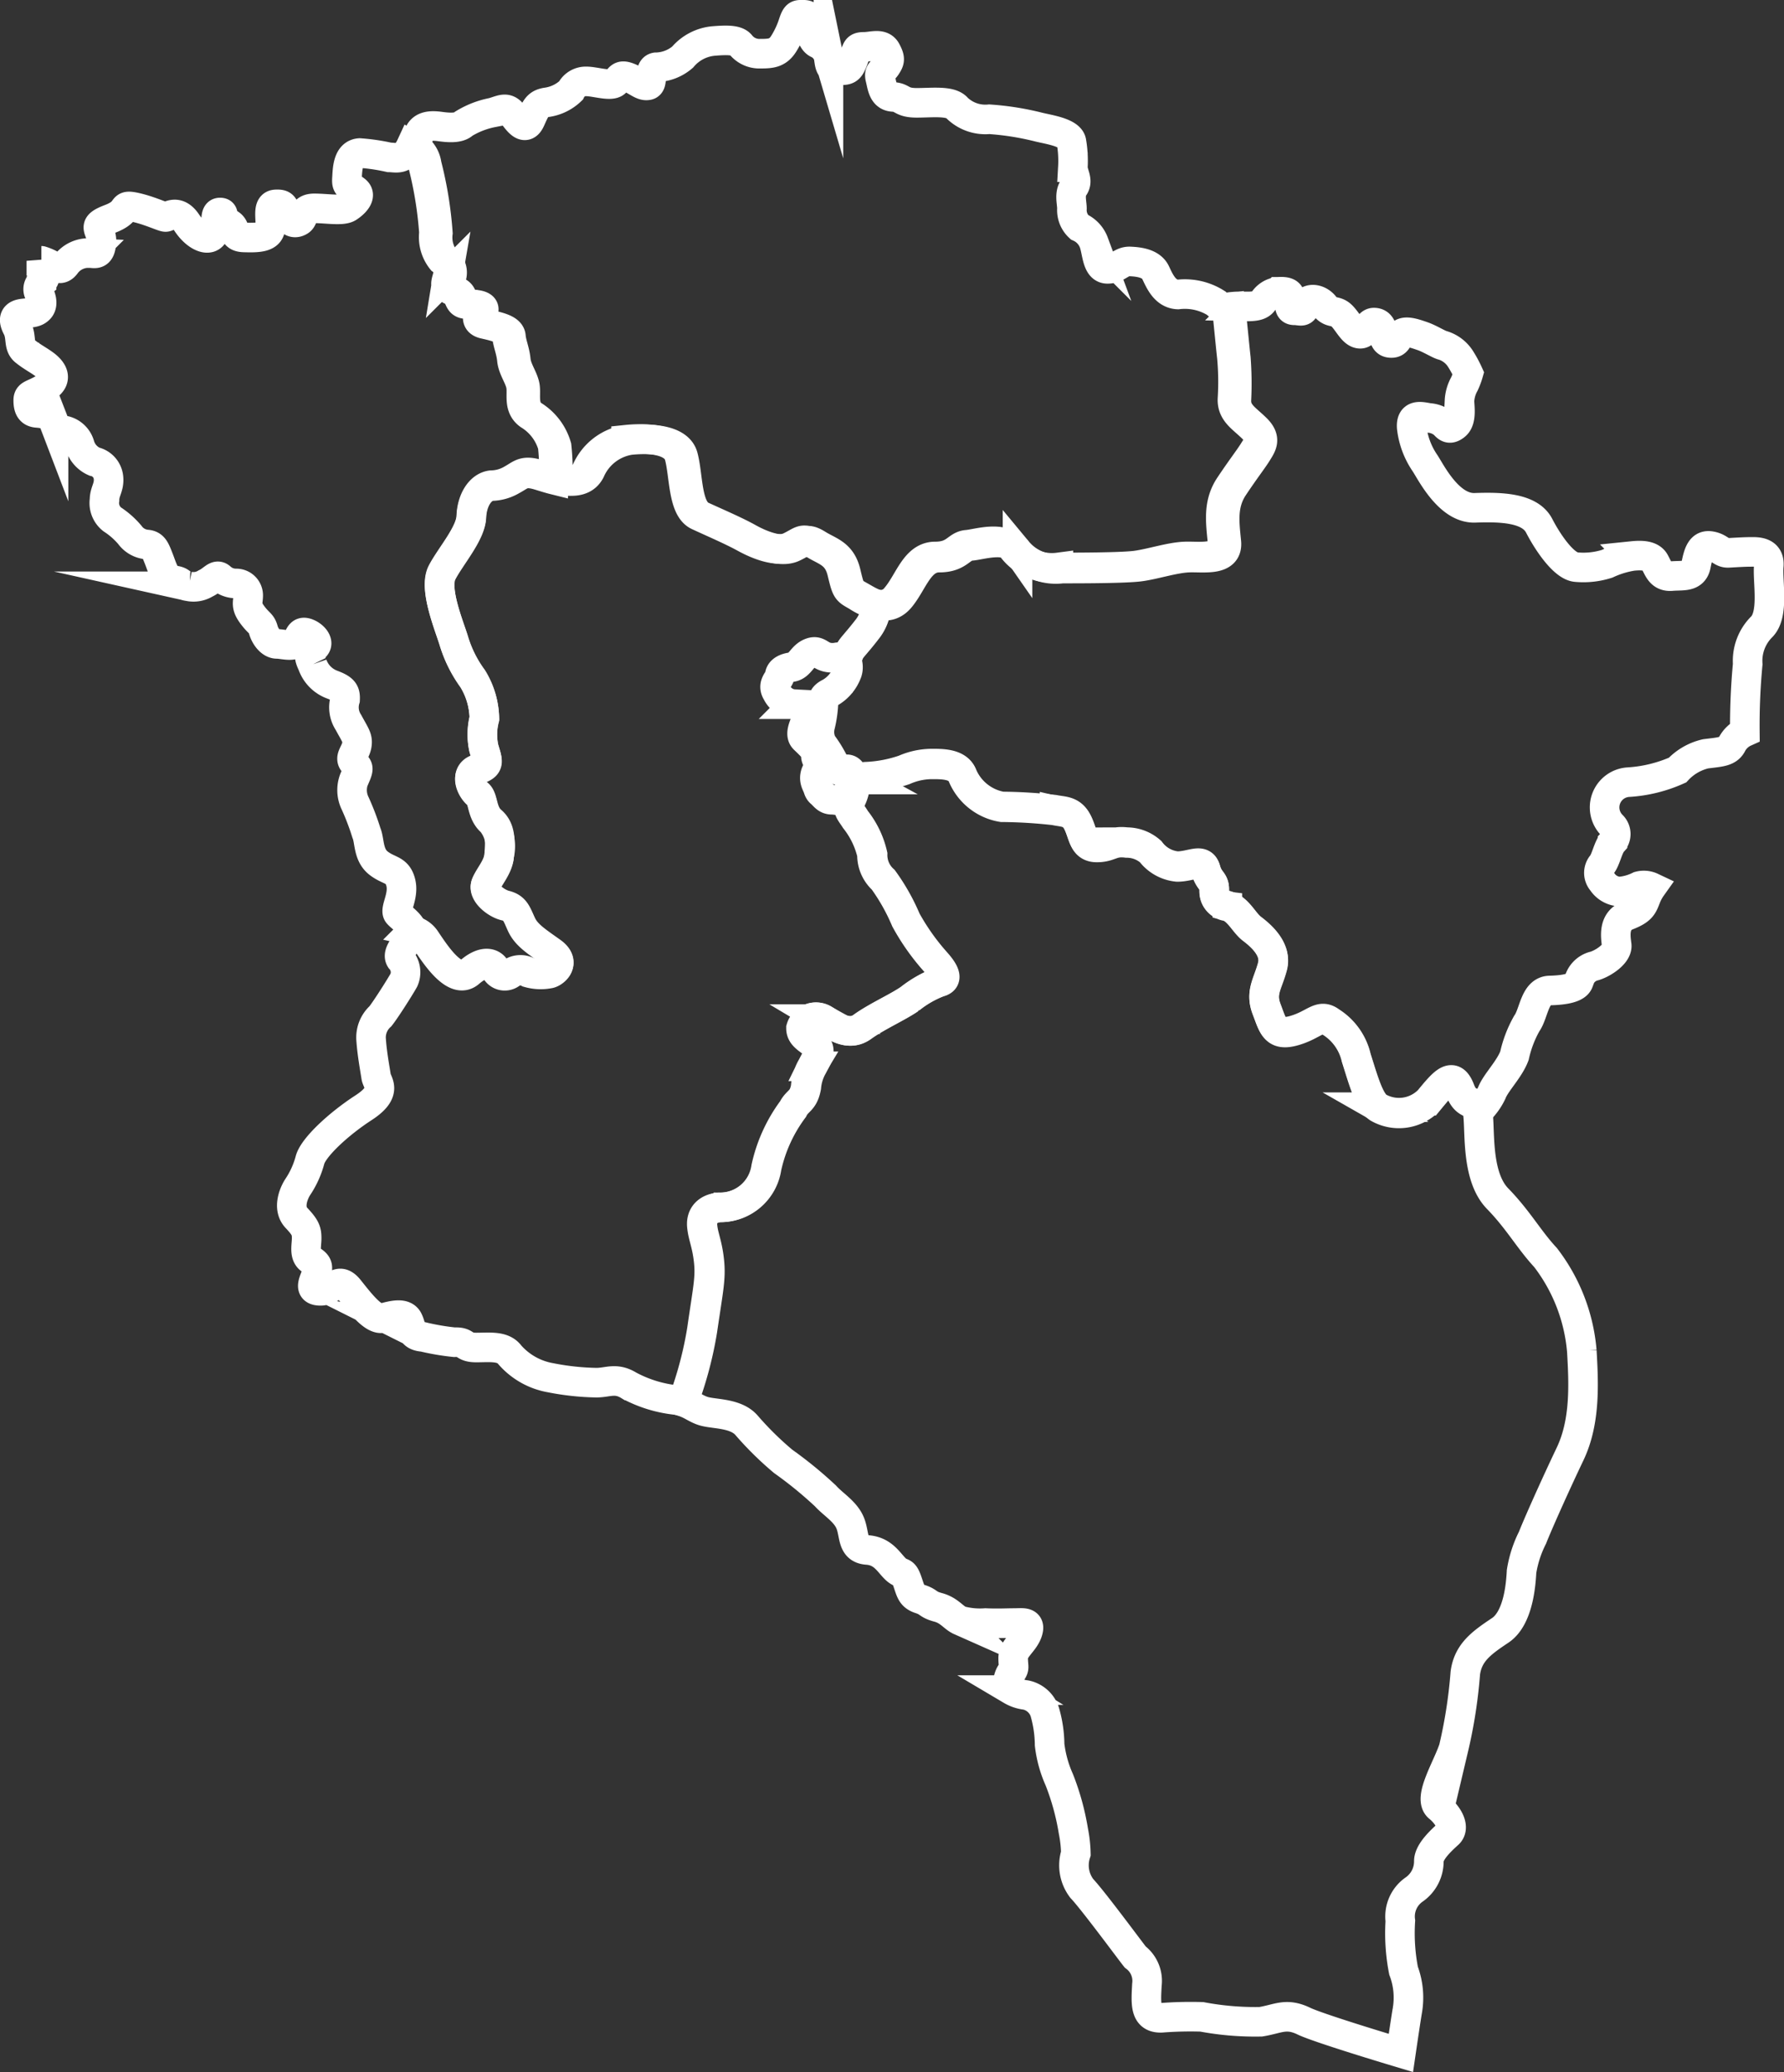
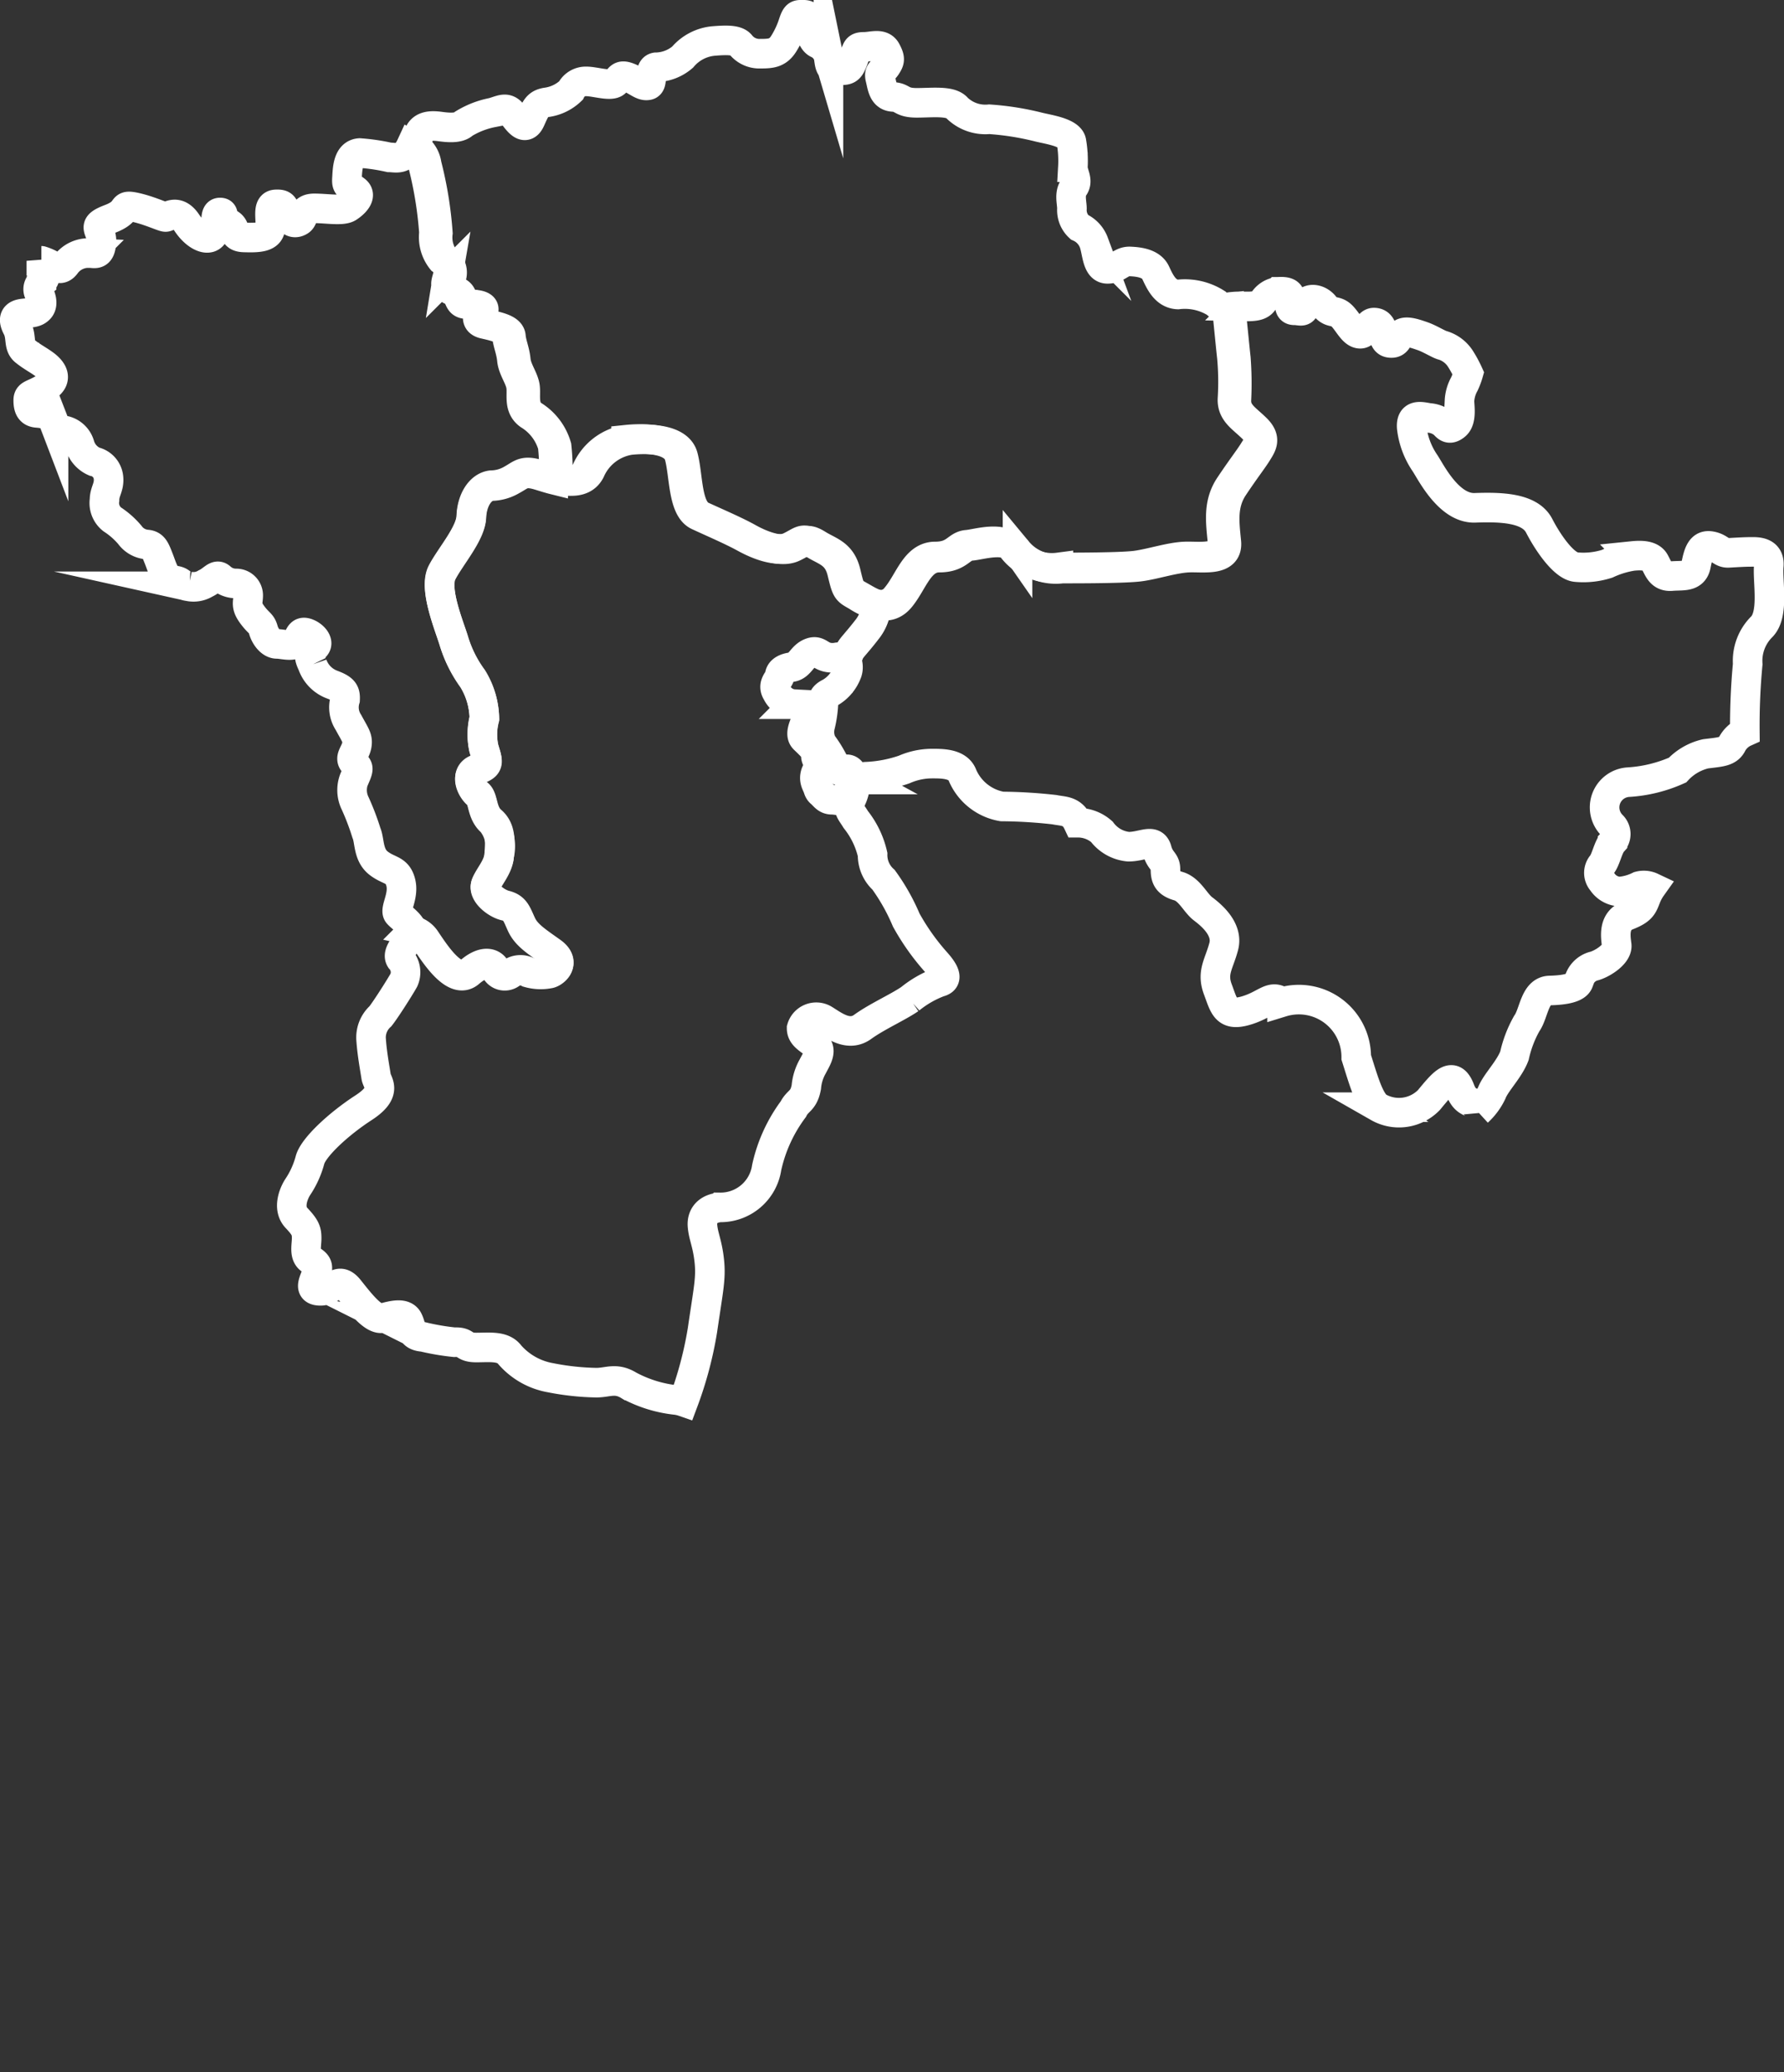
<svg xmlns="http://www.w3.org/2000/svg" viewBox="2704.952 5004.229 120.657 140.114">
  <rect x="2704.952" y="5004.229" width="120.657" height="140.114" fill="#333333" stroke="none" />
  <defs>
    <style>
      .cls-1 {
        fill: none;
        stroke: #fff;
        stroke-miterlimit: 10;
        stroke-width: 2px;
      }
    </style>
  </defs>
  <g id="west_map" data-name="west map" transform="translate(2156 3581)">
    <path id="Path_154" data-name="Path 154" class="cls-1" d="M37.017,177.493a3.655,3.655,0,0,0-1.609-2.107c-.69-.5-.46-1.277-.524-1.877s-.562-1.188-.626-1.839-.294-1.124-.332-1.609-.817-.651-1.545-.817-.332-.728-.294-.983-.358-.358-.817-.358-.5-.166-.651-.524-.332-.294-.651-.524-.1-.562-.038-.919a1.052,1.052,0,0,0-.421-1.022,2.462,2.462,0,0,1-.524-1.839,25.931,25.931,0,0,0-.753-4.636,1.717,1.717,0,0,0-.8-1.239c-.473,1.022-1.009.779-1.469.779a13.568,13.568,0,0,0-2.005-.294c-.817.064-.817,1.124-.856,1.711s.128.46.587.817-.1.894-.5,1.149-1.443.064-2.3.064-.651.651-.983.856-.69.1-.894-.46-.192-.69-.728-.664-.358.753-.358,1.507-.856.753-1.775.728-.421-.651-1.047-.958-.192-.728-.587-.728-.166.651-.4,1.354-1.188.332-1.839-.651-1.252-.4-1.443-.4-1.124-.46-2.107-.664-.268.268-1.647.792-.524.651-.587,1.584-.46.728-.792.728a1.9,1.9,0,0,0-1.584.728c-.46.664-.792.064-1.647-.192-.013,0-.026-.013-.038-.013a4.023,4.023,0,0,0,.14.6c.166.5.1.626-.128.856a.587.587,0,0,0-.166.728c.128.268.294.753.038,1.047s-.587.268-1.124.332-.728.332-.4.958.064,1.213.524,1.584.894.587,1.315.894,1.022.92.166,1.507-1.252.46-1.252.92.1.817.587.856.958.128,1.124.562a1.036,1.036,0,0,0,.817.651,1.4,1.4,0,0,1,.958.958,1.76,1.76,0,0,0,.983,1.124,1.231,1.231,0,0,1,.958,1.086c.064.651-.268.92-.268,1.507a1.4,1.4,0,0,0,.524,1.315,5.424,5.424,0,0,1,1.188,1.047,1.58,1.58,0,0,0,1.149.651c.46.038.562.332.817.983s.421,1.379,1.022,1.443.421.332.983.4a1.553,1.553,0,0,0,1.149-.192c.5-.23.728-.664,1.022-.4a1.532,1.532,0,0,0,1.047.4.807.807,0,0,1,.817.792c0,.5-.192.69.268,1.315s.626.562.753,1.022.5.958.92.958,1.213.268,1.379-.192.268-.69.69-.524.856.664.46.958-.4.587-.128,1.149a2.239,2.239,0,0,0,1.315,1.354c.792.294.92.5.894,1.022a1.854,1.854,0,0,0,.23,1.545c.46.856.651,1.047.562,1.545s-.5.817-.23,1.149.421.294.166.894a2.045,2.045,0,0,0-.038,1.9,17.061,17.061,0,0,1,.753,1.979c.23.524.1,1.481.817,2.043s1.277.4,1.507,1.315-.421,1.813-.192,2.107c.192.243.932.7.983,1.188a1.457,1.457,0,0,1,.894.626c.651.983,1.979,3.027,2.963,2.171s1.584-.562,1.737-.23a.694.694,0,0,0,1.022.332,1.106,1.106,0,0,1,1.213-.1,3.037,3.037,0,0,0,1.418.064c.294-.038,1.188-.69.166-1.418s-1.711-1.149-2.043-1.877-.421-1.124-1.086-1.277-1.545-.894-1.315-1.443.856-1.213.894-1.979a2.578,2.578,0,0,0-.524-2.273c-.69-.587-.524-1.545-.92-1.839S31,199.714,31.9,199.4s.728-.524.46-1.443a4.306,4.306,0,0,1,.038-2.005,5.225,5.225,0,0,0-.792-2.695,8.621,8.621,0,0,1-1.277-2.567c-.307-1.009-1.354-3.512-.792-4.61s1.928-2.631,1.979-3.767.613-2.018,1.354-2.107a2.836,2.836,0,0,0,1.4-.4c.575-.307.741-.575,1.533-.4.294.064.779.243,1.29.37A16.455,16.455,0,0,0,37.017,177.493Z" transform="translate(549.316 1275.892)" />
    <path id="Path_155" data-name="Path 155" class="cls-1" d="M267.32,115.79c-.7-.7-1.4-1.047-1.354-1.967a22.67,22.67,0,0,0-.038-2.81c-.064-.562-.23-2.286-.345-3.372a1.07,1.07,0,0,1-.983-.345,3.953,3.953,0,0,0-2.592-.587c-.856-.038-1.213-.856-1.507-1.481s-1.124-.728-1.737-.753-.856.524-1.545.5-.664-1.124-.894-1.775a1.852,1.852,0,0,0-.983-1.047,1.558,1.558,0,0,1-.5-1.252c0-.421-.192-.983.128-1.443s-.064-.894-.064-1.354a7.677,7.677,0,0,0-.1-1.737c-.128-.626-1.584-.817-2.235-.983a18.9,18.9,0,0,0-3.32-.524,2.747,2.747,0,0,1-2.171-.753c-.421-.524-1.673-.358-2.733-.358s-.92-.358-1.609-.4-.728-.753-.856-1.252.166-.46.4-.817.294-.5,0-1.047-.958-.268-1.507-.268-.46.192-.728.894-.4.69-1.022.69-.562-.524-.651-.958a1.356,1.356,0,0,0-.753-.856c-.358-.192-.5-.817-.5-1.315s-.1-.626-.46-.626-.46-.038-.651.524a6.155,6.155,0,0,1-.651,1.418c-.4.651-.856.69-1.584.69a1.619,1.619,0,0,1-1.354-.626c-.294-.332-1.022-.294-1.839-.23a3.108,3.108,0,0,0-2.069,1.086,2.828,2.828,0,0,1-1.813.69c-.524.1-.128,1.124-.524,1.213s-.728-.294-1.315-.524-.587.038-.894.332S222.583,92.3,222,92.3a1.125,1.125,0,0,0-1.047.626,2.943,2.943,0,0,1-1.647.792c-.626.1-.728.4-1.086,1.188s-.817.128-1.213-.4-.753-.268-1.354-.1a5.87,5.87,0,0,0-1.941.753c-.332.332-1.047.268-1.609.192s-1.124-.064-1.379.4a5.2,5.2,0,0,1-.319.932,1.717,1.717,0,0,1,.8,1.239,25.932,25.932,0,0,1,.753,4.636,2.462,2.462,0,0,0,.524,1.839,1,1,0,0,1,.421,1.022c-.064.358-.294.69.038.92s.5.166.651.524.192.524.651.524.856.1.817.358-.421.817.294.983,1.507.332,1.545.817.268.958.332,1.609.562,1.252.626,1.839-.166,1.379.524,1.877a3.655,3.655,0,0,1,1.609,2.107,15.813,15.813,0,0,1,.077,2.222c.856.2,1.8.255,2.209-.587a3.526,3.526,0,0,1,2.669-2.056c.83-.089,3.244-.217,3.6,1.1s.217,3.55,1.277,4.036,2.286,1.009,3.154,1.494,2.2,1.009,3.027.613.881-.664,1.66-.179,1.584.613,1.89,1.89.307,1.226,1.009,1.622,1.8,1.137,2.669.089,1.277-2.72,2.631-2.72,1.443-.741,2.146-.792,2.452-.664,3.154.345a3.365,3.365,0,0,0,3.027,1.188c1.188,0,4.214,0,5.223-.128s2.324-.575,3.333-.613,2.669.268,2.541-1.047-.307-2.541.485-3.729,1.277-1.8,1.584-2.286C267.665,116.927,268.022,116.492,267.32,115.79Z" transform="translate(366.608 1336.433)" />
-     <path id="Path_156" data-name="Path 156" class="cls-1" d="M403.059,566.266a13.241,13.241,0,0,1-.217-3.371,2.218,2.218,0,0,1,.919-2.107,2.315,2.315,0,0,0,1.009-1.928c0-.651.881-1.443,1.315-1.839s.089-1.188-.651-1.8.575-2.669,1.009-3.984a33.186,33.186,0,0,0,.792-5.083c.179-1.4,1.1-2.056,2.363-2.9s1.4-3.244,1.443-3.984a7.761,7.761,0,0,1,.741-2.286c.345-.881,1.494-3.461,2.541-5.658s.919-4.776.792-6.973a12.022,12.022,0,0,0-2.452-6.309c-1.137-1.226-1.839-2.541-3.244-3.984s-1.188-4.342-1.315-5.606-.741-.434-1.226-1.711-1.1-.524-2.107.7a2.823,2.823,0,0,1-3.423.485c-.613-.4-1.009-1.839-1.494-3.372a3.879,3.879,0,0,0-1.711-2.414c-.741-.575-1.1.179-2.452.575s-1.443-.307-1.89-1.443.089-1.711.4-2.9-.881-2.145-1.4-2.541-.92-1.315-1.66-1.533a1.009,1.009,0,0,1-.881-1.137c0-.575-.345-.524-.575-1.315s-.971-.217-1.928-.217a2.566,2.566,0,0,1-1.8-1.009,2.432,2.432,0,0,0-1.622-.613c-1.009-.128-1.1.306-2.018.306s-.881-.792-1.277-1.622-.971-.741-1.584-.881a33.458,33.458,0,0,0-3.55-.217,3.515,3.515,0,0,1-2.669-2.107c-.307-.83-1.443-.792-2.146-.792a4.7,4.7,0,0,0-1.8.4,9.447,9.447,0,0,1-2.541.485c-.919.038-.7.651-1.047,1.4s-.089.881.268,1.443a6,6,0,0,1,1.137,2.363,2.245,2.245,0,0,0,.741,1.711,13.736,13.736,0,0,1,1.533,2.72,14.952,14.952,0,0,0,2.018,2.848c.741.83.741,1.226.217,1.354a7.816,7.816,0,0,0-1.98,1.137c-.83.575-2.235,1.188-3.206,1.89s-1.967-.128-2.631-.524a1.037,1.037,0,0,0-1.494.613c0,.434.307.651.881,1.047s.128,1.009-.128,1.532a3.057,3.057,0,0,0-.434,1.4c-.179.971-.575.881-.881,1.494a10.288,10.288,0,0,0-1.8,3.946,3.139,3.139,0,0,1-3.154,2.695c-.792.064-1.252.524-1.188,1.252s.332,1.188.46,2.363-.064,1.9-.46,4.674a25.522,25.522,0,0,1-1.29,4.853c.613.192.971.549,1.558.677.728.166,2.043.128,2.733.894a21.679,21.679,0,0,0,2.5,2.465,27.352,27.352,0,0,1,2.861,2.337c.5.562,1.354,1.047,1.673,1.839s.1,1.737,1.149,1.813,1.418.792,1.877,1.252.562.1.817.817.268,1.047.894,1.252.46.358,1.213.562,1.022.69,1.481.894a5.062,5.062,0,0,0,1.711.166c.856.038,1.443,0,1.967,0s1.124-.128.894.587-.983,1.124-.983,1.775.128.626-.128.983-.332.983,0,1.188a2.5,2.5,0,0,0,.983.332,1.718,1.718,0,0,1,1.277,1.124,8.242,8.242,0,0,1,.332,2.235,8.09,8.09,0,0,0,.651,2.363,16.821,16.821,0,0,1,.958,3.487,8.6,8.6,0,0,1,.166,1.507,2.579,2.579,0,0,0,.4,2.363c.754.792,3.295,4.24,3.614,4.636a2.021,2.021,0,0,1,.792,1.877c-.064,1.252-.166,2.273.983,2.235a25.452,25.452,0,0,1,2.733-.064,19.491,19.491,0,0,0,3.985.332c1.188-.192,1.711-.626,2.925-.038.715.345,3.78,1.315,6.552,2.146.14-.958.332-2.248.434-2.861A5.138,5.138,0,0,0,403.059,566.266Z" transform="translate(240.819 990.219)" />
    <path id="Path_157" data-name="Path 157" class="cls-1" d="M185.3,335.4c.064.524-.5.715-.524,1.124-.038.5-.587.268-.983.268s-.524-.268-.753-.46-.166-.4-.332-.651a.917.917,0,0,1,.166-.983c.23-.268-.23-.626-.166-.92s-.358-.664-.792-1.086.23-1.252.23-1.737-.421-.626-.894-.626a1.393,1.393,0,0,1-1.188-.792c-.358-.562.192-.894.192-1.124s.192-.5.792-.587.69-.754,1.315-.983.626.46,1.711.332a.652.652,0,0,1,.69.23,5,5,0,0,1,.23-.626c.128-.268.5-.587,1.252-1.584a2.886,2.886,0,0,0,.549-1.571,4.446,4.446,0,0,1-1.315-.6c-.7-.4-.7-.345-1.009-1.622s-1.1-1.4-1.89-1.89-.83-.217-1.66.179-2.146-.128-3.027-.613-2.107-1.009-3.154-1.494-.92-2.72-1.277-4.036-2.759-1.188-3.6-1.1a3.556,3.556,0,0,0-2.669,2.056c-.651,1.354-2.72.4-3.512.217s-.971.089-1.533.4a2.8,2.8,0,0,1-1.4.4c-.741.089-1.315.971-1.354,2.107s-1.4,2.669-1.979,3.767.485,3.6.792,4.61a8.329,8.329,0,0,0,1.277,2.567,5.349,5.349,0,0,1,.792,2.695,4.485,4.485,0,0,0-.038,2.005c.268.919.421,1.124-.46,1.443s-.332,1.379.064,1.673.23,1.252.919,1.839.562,1.507.524,2.273-.664,1.418-.894,1.979.651,1.277,1.315,1.443.753.562,1.086,1.277,1.022,1.149,2.043,1.877.128,1.379-.166,1.418a3.037,3.037,0,0,1-1.418-.064,1.106,1.106,0,0,0-1.213.1.7.7,0,0,1-1.022-.332c-.166-.332-.753-.626-1.737.23s-2.3-1.188-2.963-2.171a1.457,1.457,0,0,0-.894-.626.416.416,0,0,1-.064.294c-.332.587-1.022,1.213-.753,1.647a1.311,1.311,0,0,1,.23,1.418c-.294.524-1.213,1.967-1.584,2.439a1.939,1.939,0,0,0-.626,1.647c.064.92.268,2.005.332,2.439s.817,1.022-.856,2.107-3.384,2.669-3.614,3.525a6.11,6.11,0,0,1-.817,1.813c-.268.4-.728,1.443-.1,2.107s.69.894.69,1.379-.192,1.149.268,1.443.524.421.4.92-.626,1.188.268,1.188,1.188-1.047,1.941-.1,1.647,2.107,2.273,1.941,1.443-.4,1.711.128.128,1.086,1.022,1.149a16.156,16.156,0,0,0,2.107.358c.856-.038.562.358,1.481.358s1.813-.128,2.273.5a4.75,4.75,0,0,0,2.759,1.545,17.38,17.38,0,0,0,3.091.332c.792,0,1.315-.358,2.209.192a8.657,8.657,0,0,0,3.193.983,2.46,2.46,0,0,1,.485.115,25.523,25.523,0,0,0,1.29-4.853c.4-2.759.587-3.486.46-4.674s-.4-1.647-.46-2.363.4-1.188,1.188-1.252a3.152,3.152,0,0,0,3.154-2.695,10.288,10.288,0,0,1,1.8-3.946c.306-.613.7-.524.881-1.494a3.4,3.4,0,0,1,.434-1.4c.268-.524.7-1.137.128-1.533s-.881-.613-.881-1.047a1.033,1.033,0,0,1,1.494-.613c.664.4,1.66,1.226,2.631.524s2.363-1.315,3.206-1.89a7.067,7.067,0,0,1,1.979-1.137c.524-.128.524-.524-.217-1.354a15.548,15.548,0,0,1-2.018-2.848,13.737,13.737,0,0,0-1.533-2.72,2.245,2.245,0,0,1-.741-1.711,5.913,5.913,0,0,0-1.137-2.363c-.345-.575-.613-.7-.268-1.443.255-.549.2-1.034.536-1.264A.433.433,0,0,0,185.3,335.4Z" transform="translate(421.431 1140.516)" />
-     <path id="Path_158" data-name="Path 158" class="cls-1" d="M490.9,253.02c.1-1.047-.894-.958-1.277-.958s-.958.038-1.443.064-.587-.358-1.213-.46-.817.421-.983,1.277-.894.69-1.647.754-.894-.5-1.149-.958-.92-.46-1.507-.4a6.411,6.411,0,0,0-1.711.524,5.266,5.266,0,0,1-2.069.23c-.817-.038-1.9-1.584-2.529-2.8s-2.567-1.277-4.342-1.213-2.988-2.439-3.384-3.027a5.331,5.331,0,0,1-.894-2.4c-.064-.919.587-.753,1.149-.651a1.755,1.755,0,0,1,1.022.4c.192.192.358.46.792.1s.268-1.277.268-1.647a2.6,2.6,0,0,1,.332-1.149,4.987,4.987,0,0,0,.268-.715,8,8,0,0,0-.5-.932,2.186,2.186,0,0,0-1.213-.958c-.23-.038-.894-.46-1.379-.626s-1.124-.4-1.418-.166-.268.626-.69.626-.46-.268-.562-.651-.192-.728-.626-.728-.5.792-.958.753-.753-.728-1.188-1.188-.754-.128-1.188-.69-1.213-.562-1.315-.038-.294.332-.728.332-.294-.46-.294-.894-.626-.358-.817-.358a1.354,1.354,0,0,0-.958.587c-.23.4-.664.421-1.609.4a5.042,5.042,0,0,0-.894.077c.115,1.085.281,2.822.345,3.372a18.588,18.588,0,0,1,.038,2.81c-.038.92.651,1.277,1.354,1.967s.345,1.137.038,1.622-.792,1.1-1.584,2.286-.613,2.414-.485,3.729-1.533,1.009-2.541,1.047-2.324.485-3.333.613-4.036.128-5.223.128a3.364,3.364,0,0,1-3.027-1.188c-.7-1.009-2.452-.4-3.154-.345s-.792.792-2.146.792-1.75,1.66-2.631,2.72a1.313,1.313,0,0,1-1.354.511A2.886,2.886,0,0,1,430,257.17c-.754.983-1.124,1.315-1.252,1.584a2.935,2.935,0,0,0-.23.626,1.106,1.106,0,0,1,.064.792,2.623,2.623,0,0,1-1.188,1.418c-.4.192-.46.4-.421.524a7.9,7.9,0,0,1-.23,1.711,1.768,1.768,0,0,0,.128,1.188,8.21,8.21,0,0,1,.92,1.545c.294.753.753-.268,1.149.524a.916.916,0,0,1,.1.319.571.571,0,0,1,.332,0,1.016,1.016,0,0,1,.511-.14,8.978,8.978,0,0,0,2.541-.485,4.7,4.7,0,0,1,1.8-.4c.7,0,1.839-.038,2.146.792a3.563,3.563,0,0,0,2.669,2.107,33.458,33.458,0,0,1,3.55.217c.613.128,1.188.038,1.584.881s.345,1.622,1.277,1.622,1.009-.434,2.018-.307a2.432,2.432,0,0,1,1.622.613,2.538,2.538,0,0,0,1.8,1.009c.971,0,1.711-.575,1.928.217s.575.741.575,1.315.128.919.881,1.137,1.137,1.137,1.66,1.533,1.711,1.354,1.4,2.541-.83,1.75-.4,2.9.524,1.839,1.89,1.443,1.711-1.137,2.452-.575A3.88,3.88,0,0,1,463,286.237c.485,1.533.881,2.976,1.494,3.372a2.823,2.823,0,0,0,3.423-.485c1.009-1.226,1.622-1.967,2.107-.7.447,1.188,1.022.536,1.2,1.494a4.151,4.151,0,0,0,.945-1.277c.268-.7,1.188-1.584,1.533-2.516a7.856,7.856,0,0,1,.83-2.171c.5-.7.524-2.209,1.558-2.235s1.8-.179,1.954-.587a1.429,1.429,0,0,1,.971-1.047c.575-.128,1.686-.817,1.6-1.443s-.217-1.622.728-1.992,1.034-.639,1.252-1.2a3.221,3.221,0,0,1,.383-.715,1.233,1.233,0,0,0-.843-.077,3.647,3.647,0,0,1-1.315.37,1.494,1.494,0,0,1-1.188-.677.887.887,0,0,1-.038-1.124c.281-.307.434-1.188.741-1.533a.818.818,0,0,0-.026-1.137,1.709,1.709,0,0,1,1.086-2.925,9.537,9.537,0,0,0,3.333-.817,3.749,3.749,0,0,1,1.9-1.1c1.009-.128,1.533-.128,1.8-.677a1.836,1.836,0,0,1,.856-.792,44.406,44.406,0,0,1,.192-4.6,3.251,3.251,0,0,1,.958-2.529C491.27,256.251,490.81,254.08,490.9,253.02Z" transform="translate(177.678 1208.487)" />
+     <path id="Path_158" data-name="Path 158" class="cls-1" d="M490.9,253.02c.1-1.047-.894-.958-1.277-.958s-.958.038-1.443.064-.587-.358-1.213-.46-.817.421-.983,1.277-.894.69-1.647.754-.894-.5-1.149-.958-.92-.46-1.507-.4a6.411,6.411,0,0,0-1.711.524,5.266,5.266,0,0,1-2.069.23c-.817-.038-1.9-1.584-2.529-2.8s-2.567-1.277-4.342-1.213-2.988-2.439-3.384-3.027a5.331,5.331,0,0,1-.894-2.4c-.064-.919.587-.753,1.149-.651a1.755,1.755,0,0,1,1.022.4c.192.192.358.46.792.1s.268-1.277.268-1.647a2.6,2.6,0,0,1,.332-1.149,4.987,4.987,0,0,0,.268-.715,8,8,0,0,0-.5-.932,2.186,2.186,0,0,0-1.213-.958c-.23-.038-.894-.46-1.379-.626s-1.124-.4-1.418-.166-.268.626-.69.626-.46-.268-.562-.651-.192-.728-.626-.728-.5.792-.958.753-.753-.728-1.188-1.188-.754-.128-1.188-.69-1.213-.562-1.315-.038-.294.332-.728.332-.294-.46-.294-.894-.626-.358-.817-.358a1.354,1.354,0,0,0-.958.587c-.23.4-.664.421-1.609.4a5.042,5.042,0,0,0-.894.077c.115,1.085.281,2.822.345,3.372a18.588,18.588,0,0,1,.038,2.81c-.038.92.651,1.277,1.354,1.967s.345,1.137.038,1.622-.792,1.1-1.584,2.286-.613,2.414-.485,3.729-1.533,1.009-2.541,1.047-2.324.485-3.333.613-4.036.128-5.223.128a3.364,3.364,0,0,1-3.027-1.188c-.7-1.009-2.452-.4-3.154-.345s-.792.792-2.146.792-1.75,1.66-2.631,2.72a1.313,1.313,0,0,1-1.354.511A2.886,2.886,0,0,1,430,257.17c-.754.983-1.124,1.315-1.252,1.584a2.935,2.935,0,0,0-.23.626,1.106,1.106,0,0,1,.064.792,2.623,2.623,0,0,1-1.188,1.418c-.4.192-.46.4-.421.524a7.9,7.9,0,0,1-.23,1.711,1.768,1.768,0,0,0,.128,1.188,8.21,8.21,0,0,1,.92,1.545c.294.753.753-.268,1.149.524a.916.916,0,0,1,.1.319.571.571,0,0,1,.332,0,1.016,1.016,0,0,1,.511-.14,8.978,8.978,0,0,0,2.541-.485,4.7,4.7,0,0,1,1.8-.4c.7,0,1.839-.038,2.146.792a3.563,3.563,0,0,0,2.669,2.107,33.458,33.458,0,0,1,3.55.217c.613.128,1.188.038,1.584.881a2.432,2.432,0,0,1,1.622.613,2.538,2.538,0,0,0,1.8,1.009c.971,0,1.711-.575,1.928.217s.575.741.575,1.315.128.919.881,1.137,1.137,1.137,1.66,1.533,1.711,1.354,1.4,2.541-.83,1.75-.4,2.9.524,1.839,1.89,1.443,1.711-1.137,2.452-.575A3.88,3.88,0,0,1,463,286.237c.485,1.533.881,2.976,1.494,3.372a2.823,2.823,0,0,0,3.423-.485c1.009-1.226,1.622-1.967,2.107-.7.447,1.188,1.022.536,1.2,1.494a4.151,4.151,0,0,0,.945-1.277c.268-.7,1.188-1.584,1.533-2.516a7.856,7.856,0,0,1,.83-2.171c.5-.7.524-2.209,1.558-2.235s1.8-.179,1.954-.587a1.429,1.429,0,0,1,.971-1.047c.575-.128,1.686-.817,1.6-1.443s-.217-1.622.728-1.992,1.034-.639,1.252-1.2a3.221,3.221,0,0,1,.383-.715,1.233,1.233,0,0,0-.843-.077,3.647,3.647,0,0,1-1.315.37,1.494,1.494,0,0,1-1.188-.677.887.887,0,0,1-.038-1.124c.281-.307.434-1.188.741-1.533a.818.818,0,0,0-.026-1.137,1.709,1.709,0,0,1,1.086-2.925,9.537,9.537,0,0,0,3.333-.817,3.749,3.749,0,0,1,1.9-1.1c1.009-.128,1.533-.128,1.8-.677a1.836,1.836,0,0,1,.856-.792,44.406,44.406,0,0,1,.192-4.6,3.251,3.251,0,0,1,.958-2.529C491.27,256.251,490.81,254.08,490.9,253.02Z" transform="translate(177.678 1208.487)" />
  </g>
</svg>